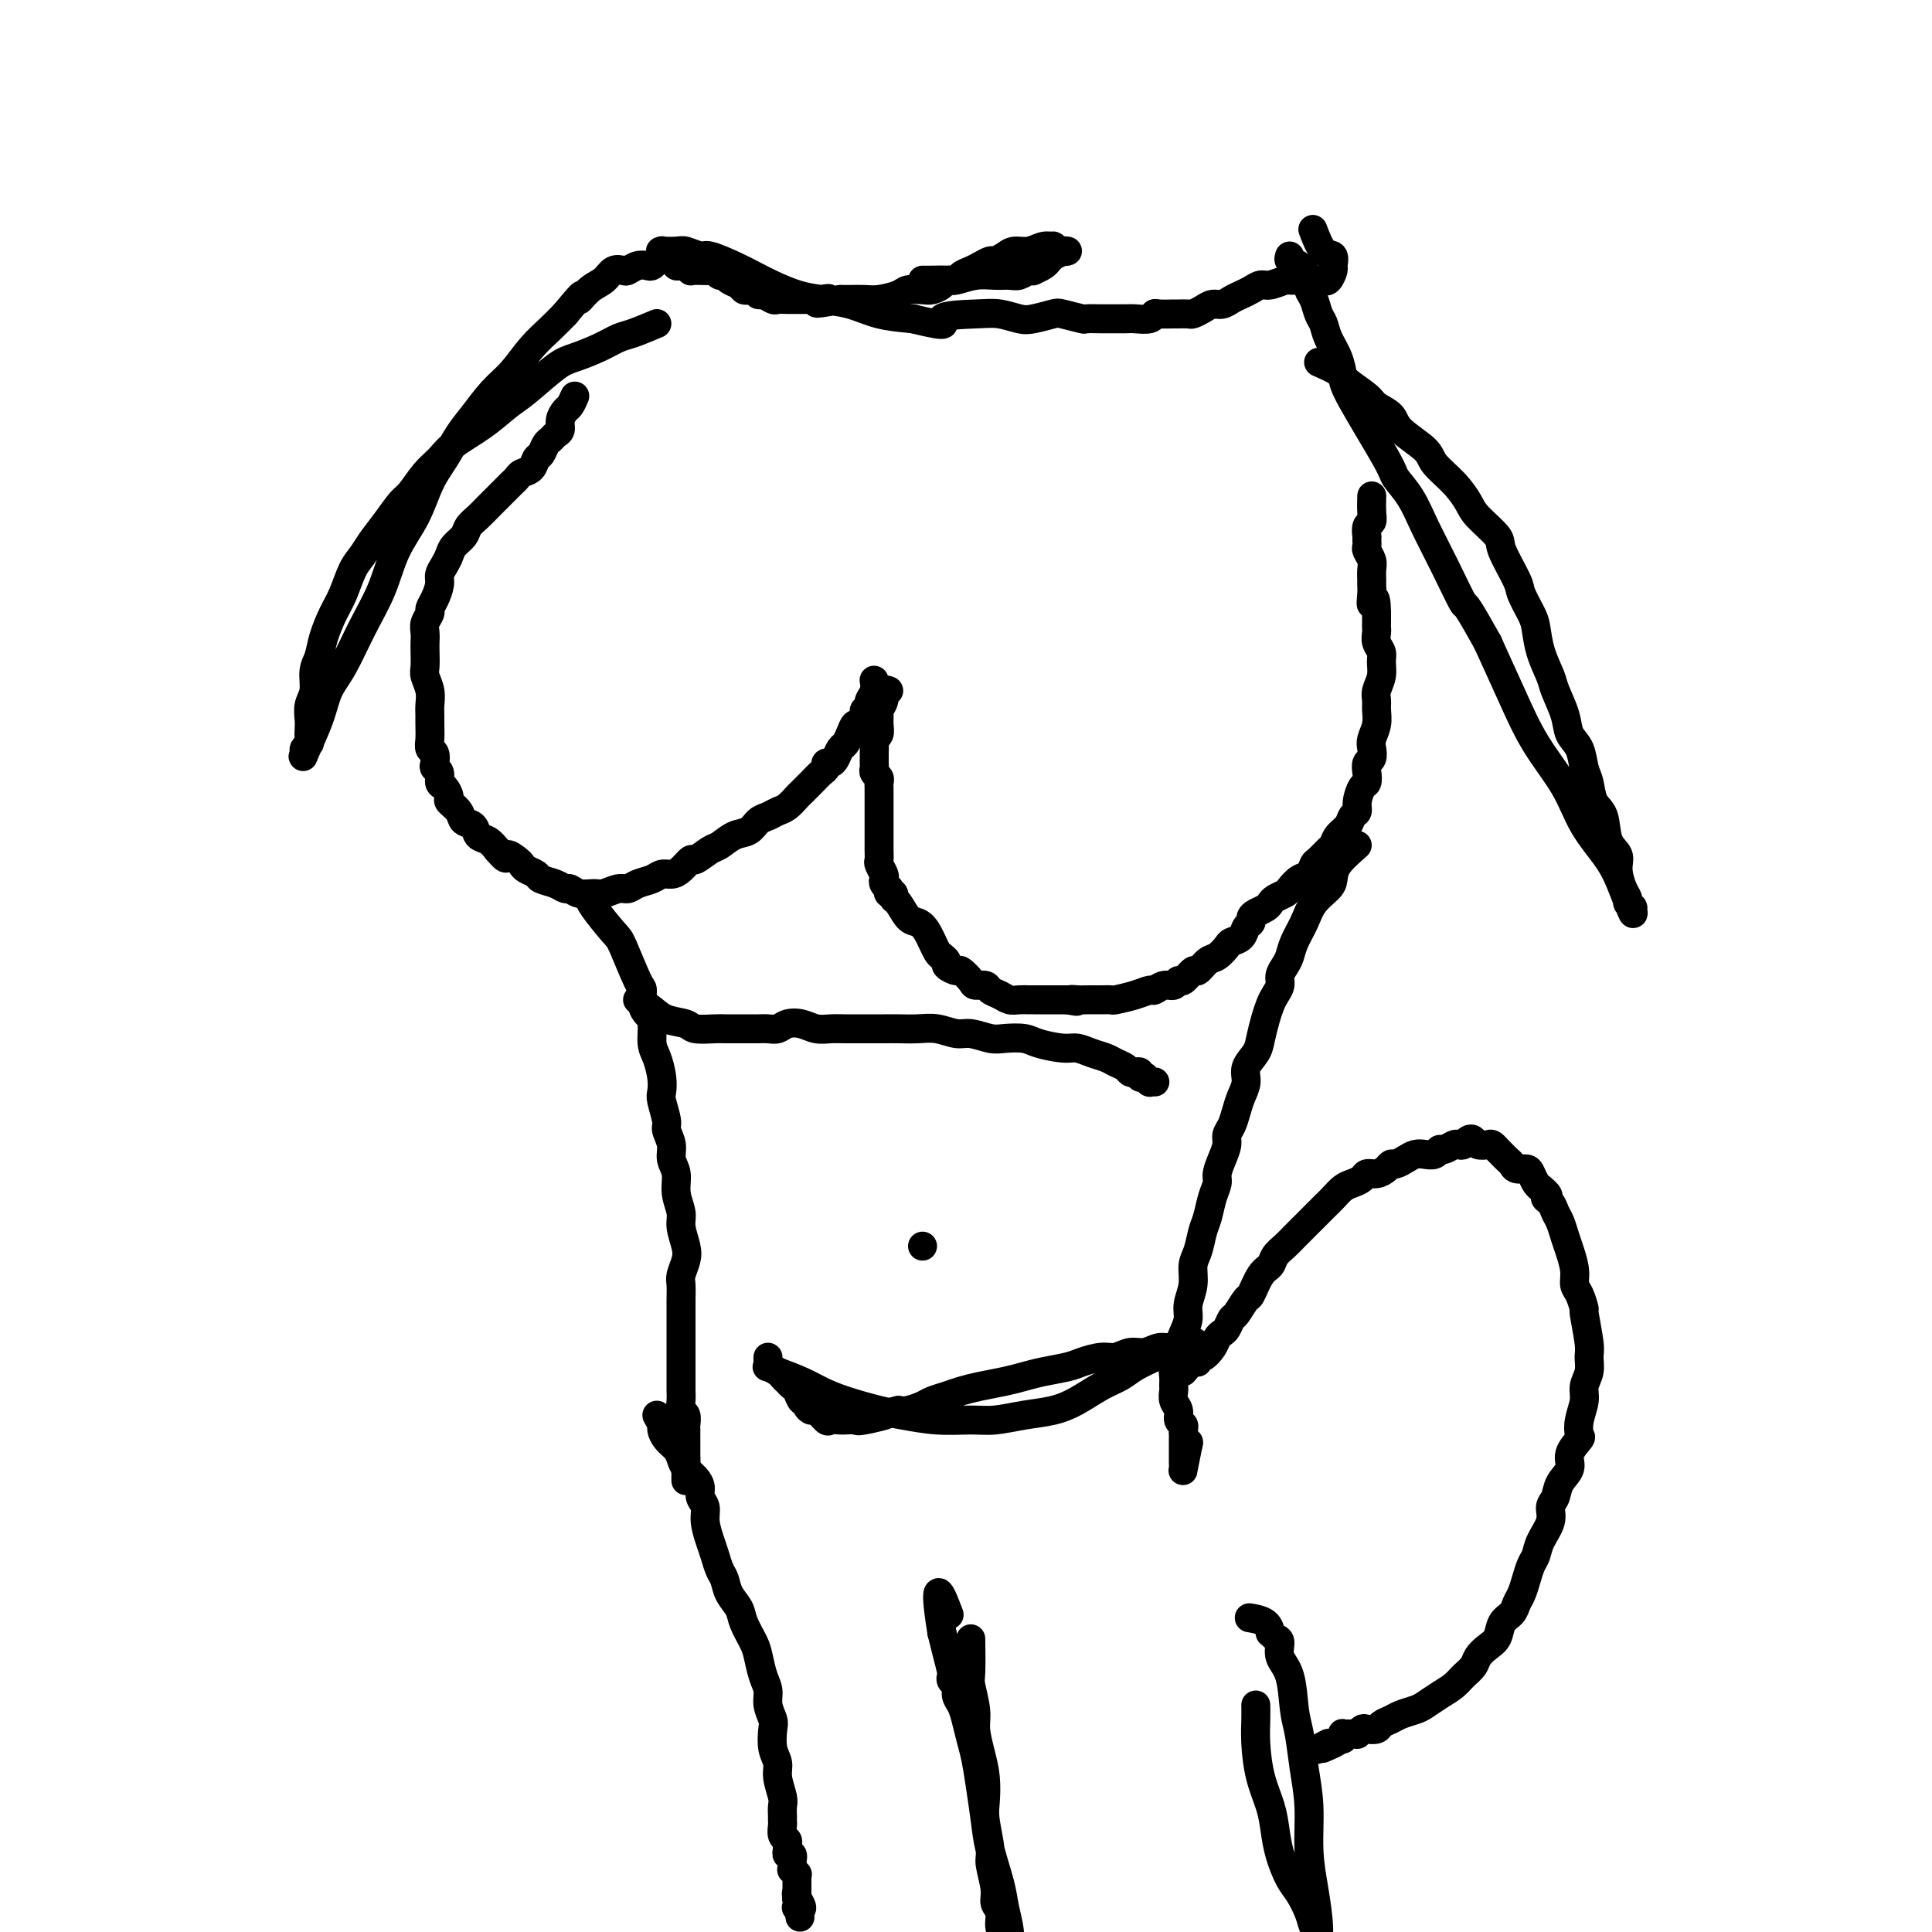
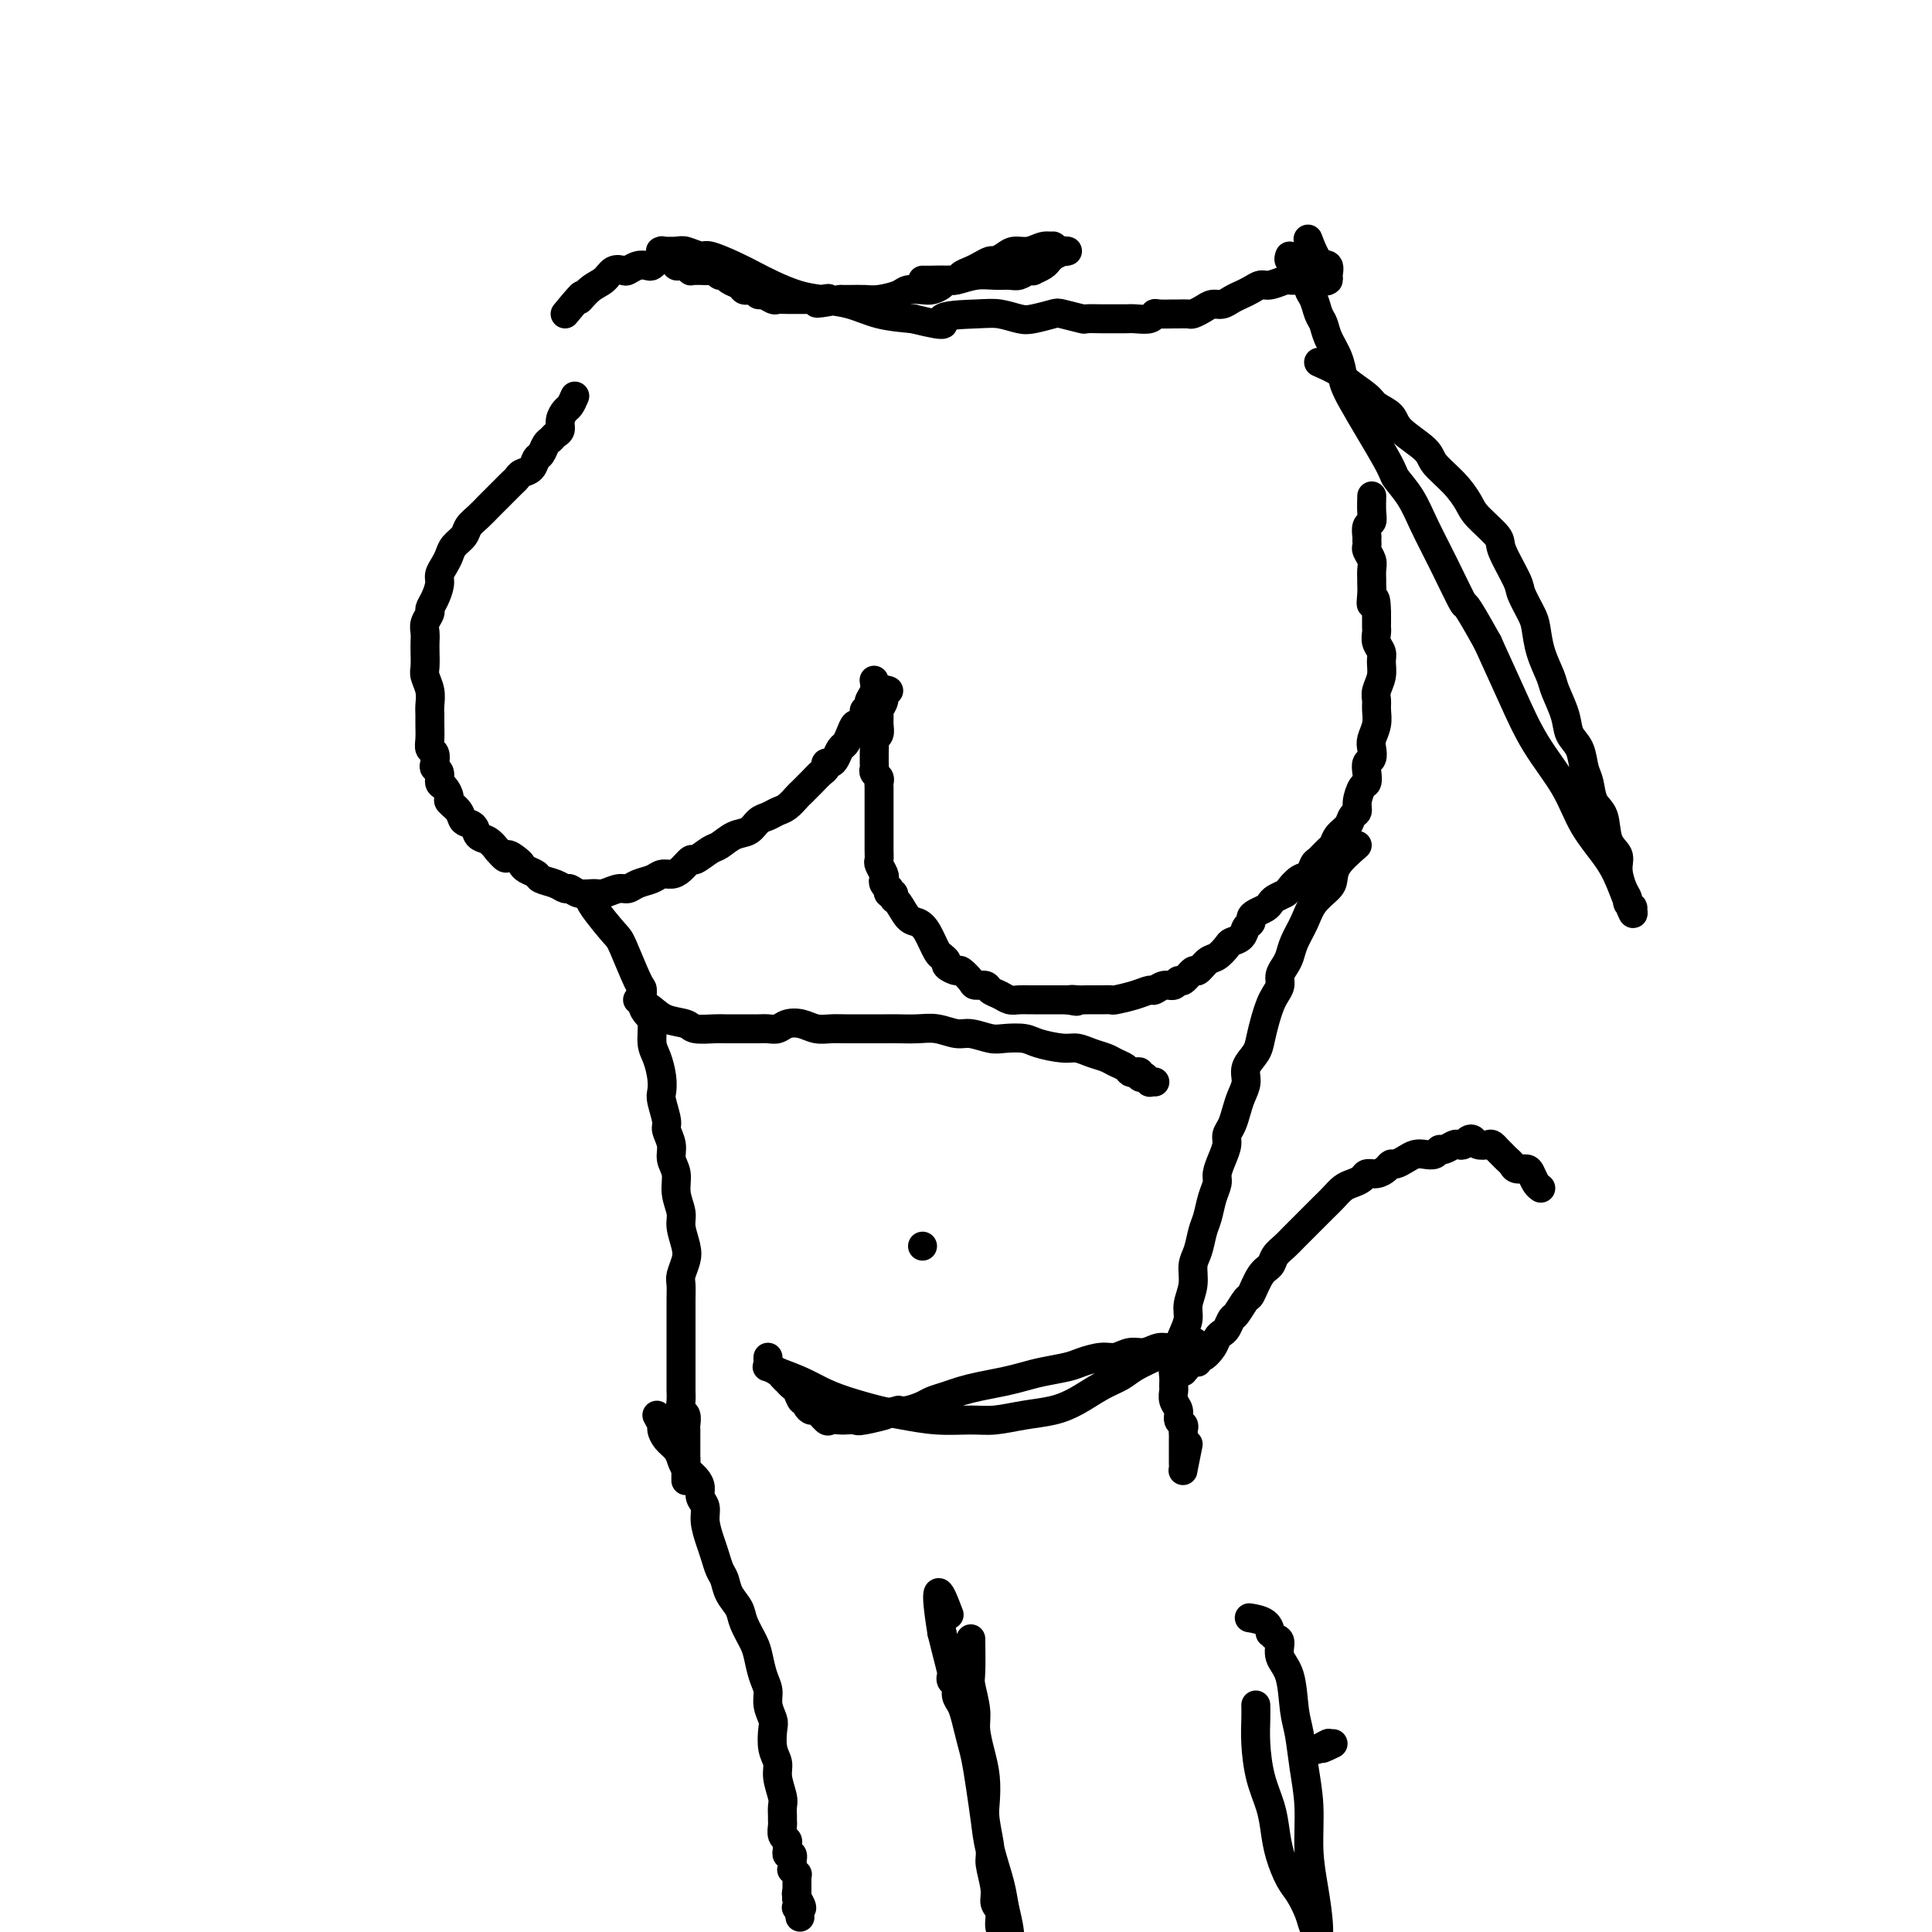
<svg xmlns="http://www.w3.org/2000/svg" viewBox="0 0 400 400" version="1.1">
  <g fill="none" stroke="#000000" stroke-width="6" stroke-linecap="round" stroke-linejoin="round">
    <path d="M119,82c-0.341,0.778 -0.683,1.556 -1,2c-0.317,0.444 -0.610,0.553 -1,1c-0.390,0.447 -0.878,1.232 -1,2c-0.122,0.768 0.122,1.519 0,2c-0.122,0.481 -0.610,0.691 -1,1c-0.390,0.309 -0.681,0.716 -1,1c-0.319,0.284 -0.667,0.443 -1,1c-0.333,0.557 -0.653,1.511 -1,2c-0.347,0.489 -0.723,0.512 -1,1c-0.277,0.488 -0.456,1.440 -1,2c-0.544,0.560 -1.454,0.726 -2,1c-0.546,0.274 -0.728,0.655 -1,1c-0.272,0.345 -0.636,0.655 -1,1c-0.364,0.345 -0.730,0.725 -1,1c-0.270,0.275 -0.443,0.444 -1,1c-0.557,0.556 -1.496,1.500 -2,2c-0.504,0.500 -0.573,0.557 -1,1c-0.427,0.443 -1.214,1.274 -2,2c-0.786,0.726 -1.572,1.349 -2,2c-0.428,0.651 -0.497,1.329 -1,2c-0.503,0.671 -1.441,1.333 -2,2c-0.559,0.667 -0.741,1.337 -1,2c-0.259,0.663 -0.595,1.319 -1,2c-0.405,0.681 -0.878,1.386 -1,2c-0.122,0.614 0.107,1.137 0,2c-0.107,0.863 -0.551,2.065 -1,3c-0.449,0.935 -0.905,1.602 -1,2c-0.095,0.398 0.171,0.528 0,1c-0.171,0.472 -0.778,1.285 -1,2c-0.222,0.715 -0.061,1.331 0,2c0.061,0.669 0.020,1.389 0,2c-0.020,0.611 -0.019,1.112 0,2c0.019,0.888 0.058,2.163 0,3c-0.058,0.837 -0.212,1.234 0,2c0.212,0.766 0.789,1.899 1,3c0.211,1.101 0.056,2.169 0,3c-0.056,0.831 -0.011,1.426 0,2c0.011,0.574 -0.011,1.127 0,2c0.011,0.873 0.054,2.065 0,3c-0.054,0.935 -0.207,1.611 0,2c0.207,0.389 0.773,0.489 1,1c0.227,0.511 0.116,1.431 0,2c-0.116,0.569 -0.237,0.786 0,1c0.237,0.214 0.832,0.424 1,1c0.168,0.576 -0.092,1.519 0,2c0.092,0.481 0.534,0.500 1,1c0.466,0.500 0.955,1.481 1,2c0.045,0.519 -0.354,0.577 0,1c0.354,0.423 1.460,1.212 2,2c0.540,0.788 0.515,1.576 1,2c0.485,0.424 1.481,0.485 2,1c0.519,0.515 0.563,1.485 1,2c0.437,0.515 1.268,0.576 2,1c0.732,0.424 1.366,1.212 2,2" />
    <path d="M103,176c2.357,2.809 1.749,1.330 2,1c0.251,-0.330 1.361,0.489 2,1c0.639,0.511 0.808,0.714 1,1c0.192,0.286 0.408,0.655 1,1c0.592,0.345 1.558,0.666 2,1c0.442,0.334 0.358,0.682 1,1c0.642,0.318 2.010,0.607 3,1c0.990,0.393 1.601,0.891 2,1c0.399,0.109 0.586,-0.171 1,0c0.414,0.171 1.056,0.793 2,1c0.944,0.207 2.191,-0.000 3,0c0.809,0.000 1.179,0.208 2,0c0.821,-0.208 2.093,-0.830 3,-1c0.907,-0.170 1.450,0.113 2,0c0.550,-0.113 1.105,-0.620 2,-1c0.895,-0.380 2.128,-0.632 3,-1c0.872,-0.368 1.384,-0.853 2,-1c0.616,-0.147 1.338,0.045 2,0c0.662,-0.045 1.265,-0.325 2,-1c0.735,-0.675 1.603,-1.743 2,-2c0.397,-0.257 0.323,0.297 1,0c0.677,-0.297 2.107,-1.445 3,-2c0.893,-0.555 1.250,-0.516 2,-1c0.750,-0.484 1.892,-1.492 3,-2c1.108,-0.508 2.184,-0.516 3,-1c0.816,-0.484 1.374,-1.443 2,-2c0.626,-0.557 1.319,-0.712 2,-1c0.681,-0.288 1.351,-0.710 2,-1c0.649,-0.290 1.277,-0.449 2,-1c0.723,-0.551 1.543,-1.495 2,-2c0.457,-0.505 0.553,-0.570 1,-1c0.447,-0.430 1.247,-1.225 2,-2c0.753,-0.775 1.459,-1.530 2,-2c0.541,-0.470 0.919,-0.655 1,-1c0.081,-0.345 -0.133,-0.851 0,-1c0.133,-0.149 0.613,0.060 1,0c0.387,-0.060 0.681,-0.388 1,-1c0.319,-0.612 0.663,-1.508 1,-2c0.337,-0.492 0.669,-0.581 1,-1c0.331,-0.419 0.663,-1.169 1,-2c0.337,-0.831 0.679,-1.742 1,-2c0.321,-0.258 0.621,0.137 1,0c0.379,-0.137 0.837,-0.808 1,-1c0.163,-0.192 0.029,0.093 0,0c-0.029,-0.093 0.045,-0.564 0,-1c-0.045,-0.436 -0.209,-0.837 0,-1c0.209,-0.163 0.792,-0.088 1,0c0.208,0.088 0.042,0.188 0,0c-0.042,-0.188 0.041,-0.664 0,-1c-0.041,-0.336 -0.207,-0.533 0,-1c0.207,-0.467 0.786,-1.203 1,-2c0.214,-0.797 0.061,-1.656 0,-2c-0.061,-0.344 -0.031,-0.172 0,0" />
    <path d="M184,143c-0.453,-0.171 -0.906,-0.341 -1,0c-0.094,0.341 0.172,1.194 0,2c-0.172,0.806 -0.782,1.564 -1,2c-0.218,0.436 -0.044,0.550 0,1c0.044,0.450 -0.041,1.238 0,2c0.041,0.762 0.207,1.500 0,2c-0.207,0.500 -0.788,0.764 -1,1c-0.212,0.236 -0.057,0.444 0,1c0.057,0.556 0.014,1.458 0,2c-0.014,0.542 -0.000,0.722 0,1c0.000,0.278 -0.014,0.652 0,1c0.014,0.348 0.056,0.670 0,1c-0.056,0.330 -0.211,0.669 0,1c0.211,0.331 0.789,0.655 1,1c0.211,0.345 0.057,0.713 0,1c-0.057,0.287 -0.015,0.495 0,1c0.015,0.505 0.004,1.307 0,2c-0.004,0.693 -0.001,1.277 0,2c0.001,0.723 0.001,1.584 0,2c-0.001,0.416 -0.001,0.387 0,1c0.001,0.613 0.004,1.870 0,3c-0.004,1.130 -0.015,2.134 0,3c0.015,0.866 0.056,1.594 0,2c-0.056,0.406 -0.207,0.491 0,1c0.207,0.509 0.774,1.442 1,2c0.226,0.558 0.112,0.742 0,1c-0.112,0.258 -0.222,0.590 0,1c0.222,0.410 0.777,0.898 1,1c0.223,0.102 0.115,-0.182 0,0c-0.115,0.182 -0.235,0.830 0,1c0.235,0.170 0.825,-0.137 1,0c0.175,0.137 -0.067,0.720 0,1c0.067,0.280 0.441,0.257 1,1c0.559,0.743 1.303,2.252 2,3c0.697,0.748 1.349,0.736 2,1c0.651,0.264 1.303,0.806 2,2c0.697,1.194 1.439,3.041 2,4c0.561,0.959 0.942,1.032 1,1c0.058,-0.032 -0.207,-0.168 0,0c0.207,0.168 0.886,0.640 1,1c0.114,0.360 -0.335,0.608 0,1c0.335,0.392 1.456,0.927 2,1c0.544,0.073 0.512,-0.317 1,0c0.488,0.317 1.496,1.342 2,2c0.504,0.658 0.505,0.951 1,1c0.495,0.049 1.483,-0.144 2,0c0.517,0.144 0.562,0.627 1,1c0.438,0.373 1.269,0.636 2,1c0.731,0.364 1.361,0.830 2,1c0.639,0.170 1.287,0.046 2,0c0.713,-0.046 1.489,-0.012 2,0c0.511,0.012 0.756,0.003 1,0c0.244,-0.003 0.488,-0.001 1,0c0.512,0.001 1.292,0.000 2,0c0.708,-0.000 1.345,-0.000 2,0c0.655,0.000 1.327,0.000 2,0" />
    <path d="M221,207c3.284,0.619 1.495,0.166 1,0c-0.495,-0.166 0.306,-0.045 1,0c0.694,0.045 1.283,0.013 2,0c0.717,-0.013 1.563,-0.006 2,0c0.437,0.006 0.464,0.012 1,0c0.536,-0.012 1.582,-0.041 2,0c0.418,0.041 0.209,0.150 1,0c0.791,-0.150 2.583,-0.561 4,-1c1.417,-0.439 2.460,-0.907 3,-1c0.540,-0.093 0.577,0.187 1,0c0.423,-0.187 1.230,-0.843 2,-1c0.770,-0.157 1.501,0.184 2,0c0.499,-0.184 0.767,-0.894 1,-1c0.233,-0.106 0.432,0.390 1,0c0.568,-0.390 1.504,-1.666 2,-2c0.496,-0.334 0.552,0.275 1,0c0.448,-0.275 1.290,-1.435 2,-2c0.710,-0.565 1.289,-0.536 2,-1c0.711,-0.464 1.553,-1.420 2,-2c0.447,-0.580 0.497,-0.785 1,-1c0.503,-0.215 1.457,-0.439 2,-1c0.543,-0.561 0.674,-1.460 1,-2c0.326,-0.540 0.847,-0.722 1,-1c0.153,-0.278 -0.062,-0.652 0,-1c0.062,-0.348 0.402,-0.671 1,-1c0.598,-0.329 1.455,-0.664 2,-1c0.545,-0.336 0.779,-0.671 1,-1c0.221,-0.329 0.430,-0.650 1,-1c0.570,-0.350 1.501,-0.728 2,-1c0.499,-0.272 0.567,-0.439 1,-1c0.433,-0.561 1.233,-1.516 2,-2c0.767,-0.484 1.501,-0.496 2,-1c0.499,-0.504 0.763,-1.500 1,-2c0.237,-0.500 0.449,-0.504 1,-1c0.551,-0.496 1.443,-1.485 2,-2c0.557,-0.515 0.780,-0.557 1,-1c0.220,-0.443 0.436,-1.286 1,-2c0.564,-0.714 1.474,-1.298 2,-2c0.526,-0.702 0.666,-1.521 1,-2c0.334,-0.479 0.860,-0.617 1,-1c0.140,-0.383 -0.107,-1.010 0,-2c0.107,-0.990 0.568,-2.344 1,-3c0.432,-0.656 0.834,-0.613 1,-1c0.166,-0.387 0.096,-1.205 0,-2c-0.096,-0.795 -0.218,-1.567 0,-2c0.218,-0.433 0.776,-0.528 1,-1c0.224,-0.472 0.113,-1.320 0,-2c-0.113,-0.680 -0.227,-1.193 0,-2c0.227,-0.807 0.797,-1.910 1,-3c0.203,-1.090 0.040,-2.169 0,-3c-0.040,-0.831 0.043,-1.416 0,-2c-0.043,-0.584 -0.211,-1.167 0,-2c0.211,-0.833 0.803,-1.914 1,-3c0.197,-1.086 0.000,-2.175 0,-3c-0.000,-0.825 0.196,-1.386 0,-2c-0.196,-0.614 -0.785,-1.281 -1,-2c-0.215,-0.719 -0.058,-1.492 0,-2c0.058,-0.508 0.016,-0.752 0,-1c-0.016,-0.248 -0.004,-0.499 0,-1c0.004,-0.501 0.002,-1.250 0,-2" />
    <path d="M285,127c-0.072,-5.003 -0.752,-2.509 -1,-2c-0.248,0.509 -0.066,-0.965 0,-2c0.066,-1.035 0.014,-1.629 0,-2c-0.014,-0.371 0.010,-0.519 0,-1c-0.010,-0.481 -0.055,-1.296 0,-2c0.055,-0.704 0.211,-1.298 0,-2c-0.211,-0.702 -0.789,-1.512 -1,-2c-0.211,-0.488 -0.057,-0.652 0,-1c0.057,-0.348 0.015,-0.878 0,-1c-0.015,-0.122 -0.004,0.165 0,0c0.004,-0.165 0.000,-0.783 0,-1c-0.000,-0.217 0.004,-0.032 0,0c-0.004,0.032 -0.015,-0.087 0,0c0.015,0.087 0.057,0.380 0,0c-0.057,-0.380 -0.211,-1.433 0,-2c0.211,-0.567 0.789,-0.647 1,-1c0.211,-0.353 0.057,-0.980 0,-2c-0.057,-1.020 -0.016,-2.434 0,-3c0.016,-0.566 0.008,-0.283 0,0" />
    <path d="M281,175c-1.587,1.394 -3.173,2.788 -4,4c-0.827,1.212 -0.894,2.242 -1,3c-0.106,0.758 -0.252,1.242 -1,2c-0.748,0.758 -2.098,1.789 -3,3c-0.902,1.211 -1.356,2.604 -2,4c-0.644,1.396 -1.478,2.797 -2,4c-0.522,1.203 -0.731,2.209 -1,3c-0.269,0.791 -0.597,1.366 -1,2c-0.403,0.634 -0.881,1.327 -1,2c-0.119,0.673 0.123,1.328 0,2c-0.123,0.672 -0.609,1.362 -1,2c-0.391,0.638 -0.687,1.223 -1,2c-0.313,0.777 -0.643,1.744 -1,3c-0.357,1.256 -0.740,2.801 -1,4c-0.260,1.199 -0.399,2.053 -1,3c-0.601,0.947 -1.666,1.986 -2,3c-0.334,1.014 0.064,2.001 0,3c-0.064,0.999 -0.591,2.010 -1,3c-0.409,0.990 -0.701,1.959 -1,3c-0.299,1.041 -0.606,2.156 -1,3c-0.394,0.844 -0.875,1.419 -1,2c-0.125,0.581 0.107,1.169 0,2c-0.107,0.831 -0.553,1.906 -1,3c-0.447,1.094 -0.893,2.206 -1,3c-0.107,0.794 0.126,1.269 0,2c-0.126,0.731 -0.612,1.717 -1,3c-0.388,1.283 -0.677,2.863 -1,4c-0.323,1.137 -0.679,1.830 -1,3c-0.321,1.170 -0.607,2.816 -1,4c-0.393,1.184 -0.893,1.905 -1,3c-0.107,1.095 0.177,2.562 0,4c-0.177,1.438 -0.817,2.846 -1,4c-0.183,1.154 0.091,2.052 0,3c-0.091,0.948 -0.546,1.944 -1,3c-0.454,1.056 -0.906,2.171 -1,3c-0.094,0.829 0.171,1.373 0,2c-0.171,0.627 -0.779,1.337 -1,2c-0.221,0.663 -0.055,1.280 0,2c0.055,0.720 -0.000,1.545 0,2c0.000,0.455 0.056,0.542 0,1c-0.056,0.458 -0.225,1.289 0,2c0.225,0.711 0.845,1.304 1,2c0.155,0.696 -0.155,1.495 0,2c0.155,0.505 0.773,0.715 1,1c0.227,0.285 0.061,0.643 0,1c-0.061,0.357 -0.016,0.712 0,1c0.016,0.288 0.004,0.507 0,1c-0.004,0.493 -0.001,1.259 0,2c0.001,0.741 -0.000,1.456 0,2c0.000,0.544 0.003,0.916 0,1c-0.003,0.084 -0.011,-0.122 0,0c0.011,0.122 0.041,0.571 0,1c-0.041,0.429 -0.155,0.837 0,0c0.155,-0.837 0.577,-2.918 1,-5" />
-     <path d="M246,299c0.167,-0.667 0.083,-0.333 0,0" />
    <path d="M122,186c-0.002,-0.085 -0.004,-0.169 0,0c0.004,0.169 0.015,0.593 1,2c0.985,1.407 2.943,3.798 4,5c1.057,1.202 1.214,1.214 2,3c0.786,1.786 2.200,5.344 3,7c0.800,1.656 0.984,1.409 1,2c0.016,0.591 -0.137,2.019 0,3c0.137,0.981 0.562,1.515 1,2c0.438,0.485 0.888,0.921 1,2c0.112,1.079 -0.115,2.801 0,4c0.115,1.199 0.571,1.876 1,3c0.429,1.124 0.832,2.695 1,4c0.168,1.305 0.102,2.345 0,3c-0.102,0.655 -0.239,0.927 0,2c0.239,1.073 0.853,2.947 1,4c0.147,1.053 -0.172,1.285 0,2c0.172,0.715 0.835,1.914 1,3c0.165,1.086 -0.167,2.061 0,3c0.167,0.939 0.833,1.844 1,3c0.167,1.156 -0.164,2.563 0,4c0.164,1.437 0.825,2.903 1,4c0.175,1.097 -0.135,1.826 0,3c0.135,1.174 0.716,2.794 1,4c0.284,1.206 0.272,2.000 0,3c-0.272,1.000 -0.805,2.207 -1,3c-0.195,0.793 -0.052,1.171 0,2c0.052,0.829 0.014,2.109 0,3c-0.014,0.891 -0.004,1.393 0,2c0.004,0.607 0.001,1.318 0,2c-0.001,0.682 -0.000,1.337 0,2c0.000,0.663 0.000,1.336 0,2c-0.000,0.664 -0.000,1.319 0,2c0.000,0.681 0.000,1.390 0,2c-0.000,0.610 -0.001,1.123 0,2c0.001,0.877 0.004,2.118 0,3c-0.004,0.882 -0.015,1.406 0,2c0.015,0.594 0.057,1.257 0,2c-0.057,0.743 -0.211,1.566 0,2c0.211,0.434 0.789,0.480 1,1c0.211,0.520 0.057,1.515 0,2c-0.057,0.485 -0.015,0.460 0,1c0.015,0.540 0.004,1.646 0,2c-0.004,0.354 -0.001,-0.045 0,0c0.001,0.045 0.000,0.534 0,1c-0.000,0.466 -0.000,0.908 0,1c0.000,0.092 0.000,-0.168 0,0c-0.000,0.168 -0.000,0.762 0,1c0.000,0.238 0.000,0.119 0,0c-0.000,-0.119 -0.000,-0.238 0,0c0.000,0.238 0.000,0.833 0,1c-0.000,0.167 -0.000,-0.095 0,0c0.000,0.095 0.000,0.548 0,1" />
    <path d="M142,303c0.000,6.964 0.000,1.875 0,0c0.000,-1.875 0.000,-0.536 0,0c0.000,0.536 0.000,0.268 0,0" />
    <path d="M245,284c0.728,-0.879 1.456,-1.758 2,-2c0.544,-0.242 0.905,0.153 1,0c0.095,-0.153 -0.077,-0.853 0,-1c0.077,-0.147 0.402,0.260 1,0c0.598,-0.260 1.470,-1.187 2,-2c0.530,-0.813 0.718,-1.511 1,-2c0.282,-0.489 0.657,-0.769 1,-1c0.343,-0.231 0.655,-0.412 1,-1c0.345,-0.588 0.725,-1.583 1,-2c0.275,-0.417 0.445,-0.258 1,-1c0.555,-0.742 1.496,-2.387 2,-3c0.504,-0.613 0.572,-0.195 1,-1c0.428,-0.805 1.215,-2.833 2,-4c0.785,-1.167 1.566,-1.472 2,-2c0.434,-0.528 0.521,-1.278 1,-2c0.479,-0.722 1.350,-1.415 2,-2c0.650,-0.585 1.080,-1.063 2,-2c0.920,-0.937 2.329,-2.335 3,-3c0.671,-0.665 0.602,-0.598 1,-1c0.398,-0.402 1.262,-1.273 2,-2c0.738,-0.727 1.349,-1.309 2,-2c0.651,-0.691 1.343,-1.491 2,-2c0.657,-0.509 1.279,-0.728 2,-1c0.721,-0.272 1.541,-0.599 2,-1c0.459,-0.401 0.556,-0.877 1,-1c0.444,-0.123 1.235,0.108 2,0c0.765,-0.108 1.503,-0.554 2,-1c0.497,-0.446 0.752,-0.890 1,-1c0.248,-0.110 0.490,0.115 1,0c0.510,-0.115 1.289,-0.571 2,-1c0.711,-0.429 1.355,-0.832 2,-1c0.645,-0.168 1.290,-0.101 2,0c0.710,0.101 1.486,0.237 2,0c0.514,-0.237 0.768,-0.847 1,-1c0.232,-0.153 0.443,0.152 1,0c0.557,-0.152 1.459,-0.760 2,-1c0.541,-0.240 0.721,-0.113 1,0c0.279,0.113 0.656,0.213 1,0c0.344,-0.213 0.655,-0.738 1,-1c0.345,-0.262 0.723,-0.262 1,0c0.277,0.262 0.452,0.788 1,1c0.548,0.212 1.470,0.112 2,0c0.530,-0.112 0.667,-0.237 1,0c0.333,0.237 0.863,0.837 1,1c0.137,0.163 -0.119,-0.110 0,0c0.119,0.110 0.613,0.603 1,1c0.387,0.397 0.667,0.697 1,1c0.333,0.303 0.719,0.610 1,1c0.281,0.390 0.456,0.864 1,1c0.544,0.136 1.455,-0.067 2,0c0.545,0.067 0.724,0.403 1,1c0.276,0.597 0.650,1.456 1,2c0.350,0.544 0.675,0.772 1,1" />
-     <path d="M319,246c2.499,1.966 1.247,1.881 1,2c-0.247,0.119 0.511,0.443 1,1c0.489,0.557 0.709,1.349 1,2c0.291,0.651 0.652,1.162 1,2c0.348,0.838 0.685,2.005 1,3c0.315,0.995 0.610,1.819 1,3c0.390,1.181 0.874,2.717 1,4c0.126,1.283 -0.106,2.311 0,3c0.106,0.689 0.550,1.037 1,2c0.450,0.963 0.906,2.540 1,3c0.094,0.460 -0.175,-0.197 0,1c0.175,1.197 0.794,4.248 1,6c0.206,1.752 -0.001,2.205 0,3c0.001,0.795 0.210,1.933 0,3c-0.210,1.067 -0.839,2.063 -1,3c-0.161,0.937 0.145,1.815 0,3c-0.145,1.185 -0.741,2.677 -1,4c-0.259,1.323 -0.181,2.479 0,3c0.181,0.521 0.466,0.409 0,1c-0.466,0.591 -1.684,1.887 -2,3c-0.316,1.113 0.271,2.043 0,3c-0.271,0.957 -1.400,1.939 -2,3c-0.600,1.061 -0.672,2.199 -1,3c-0.328,0.801 -0.914,1.263 -1,2c-0.086,0.737 0.328,1.747 0,3c-0.328,1.253 -1.397,2.748 -2,4c-0.603,1.252 -0.739,2.261 -1,3c-0.261,0.739 -0.646,1.209 -1,2c-0.354,0.791 -0.676,1.901 -1,3c-0.324,1.099 -0.649,2.185 -1,3c-0.351,0.815 -0.727,1.359 -1,2c-0.273,0.641 -0.444,1.379 -1,2c-0.556,0.621 -1.496,1.125 -2,2c-0.504,0.875 -0.572,2.121 -1,3c-0.428,0.879 -1.216,1.390 -2,2c-0.784,0.610 -1.564,1.318 -2,2c-0.436,0.682 -0.530,1.338 -1,2c-0.470,0.662 -1.318,1.329 -2,2c-0.682,0.671 -1.198,1.346 -2,2c-0.802,0.654 -1.891,1.289 -3,2c-1.109,0.711 -2.237,1.500 -3,2c-0.763,0.500 -1.159,0.712 -2,1c-0.841,0.288 -2.127,0.652 -3,1c-0.873,0.348 -1.333,0.681 -2,1c-0.667,0.319 -1.542,0.625 -2,1c-0.458,0.375 -0.500,0.818 -1,1c-0.500,0.182 -1.459,0.101 -2,0c-0.541,-0.101 -0.666,-0.223 -1,0c-0.334,0.223 -0.878,0.792 -1,1c-0.122,0.208 0.177,0.056 0,0c-0.177,-0.056 -0.831,-0.015 -1,0c-0.169,0.015 0.147,0.004 0,0c-0.147,-0.004 -0.757,-0.002 -1,0c-0.243,0.002 -0.118,0.005 0,0c0.118,-0.005 0.229,-0.016 0,0c-0.229,0.016 -0.799,0.060 -1,0c-0.201,-0.060 -0.033,-0.222 0,0c0.033,0.222 -0.068,0.829 0,1c0.068,0.171 0.305,-0.094 0,0c-0.305,0.094 -1.153,0.547 -2,1" />
    <path d="M276,361c-4.286,2.107 -1.500,0.375 -1,0c0.500,-0.375 -1.286,0.607 -2,1c-0.714,0.393 -0.357,0.196 0,0" />
    <path d="M136,293c0.439,0.780 0.877,1.560 1,2c0.123,0.440 -0.070,0.541 0,1c0.070,0.459 0.403,1.278 1,2c0.597,0.722 1.456,1.348 2,2c0.544,0.652 0.772,1.329 1,2c0.228,0.671 0.458,1.334 1,2c0.542,0.666 1.398,1.335 2,2c0.602,0.665 0.949,1.326 1,2c0.051,0.674 -0.194,1.363 0,2c0.194,0.637 0.825,1.224 1,2c0.175,0.776 -0.108,1.740 0,3c0.108,1.260 0.605,2.816 1,4c0.395,1.184 0.687,1.997 1,3c0.313,1.003 0.646,2.196 1,3c0.354,0.804 0.728,1.220 1,2c0.272,0.780 0.440,1.926 1,3c0.560,1.074 1.512,2.076 2,3c0.488,0.924 0.513,1.769 1,3c0.487,1.231 1.436,2.846 2,4c0.564,1.154 0.743,1.846 1,3c0.257,1.154 0.591,2.768 1,4c0.409,1.232 0.893,2.080 1,3c0.107,0.920 -0.163,1.912 0,3c0.163,1.088 0.761,2.271 1,3c0.239,0.729 0.120,1.004 0,2c-0.120,0.996 -0.243,2.714 0,4c0.243,1.286 0.850,2.141 1,3c0.150,0.859 -0.156,1.722 0,3c0.156,1.278 0.774,2.971 1,4c0.226,1.029 0.060,1.393 0,2c-0.060,0.607 -0.012,1.458 0,2c0.012,0.542 -0.011,0.775 0,1c0.011,0.225 0.056,0.441 0,1c-0.056,0.559 -0.212,1.460 0,2c0.212,0.540 0.793,0.718 1,1c0.207,0.282 0.041,0.668 0,1c-0.041,0.332 0.041,0.609 0,1c-0.041,0.391 -0.207,0.897 0,1c0.207,0.103 0.786,-0.198 1,0c0.214,0.198 0.061,0.894 0,1c-0.061,0.106 -0.030,-0.379 0,0c0.030,0.379 0.061,1.621 0,2c-0.061,0.379 -0.212,-0.105 0,0c0.212,0.105 0.789,0.798 1,1c0.211,0.202 0.057,-0.086 0,0c-0.057,0.086 -0.015,0.545 0,1c0.015,0.455 0.004,0.905 0,1c-0.004,0.095 -0.001,-0.167 0,0c0.001,0.167 0.000,0.762 0,1c-0.000,0.238 -0.000,0.119 0,0c0.000,-0.119 0.000,-0.238 0,0c-0.000,0.238 -0.000,0.833 0,1c0.000,0.167 0.000,-0.095 0,0c-0.000,0.095 -0.000,0.548 0,1" />
    <path d="M165,393c1.232,7.726 0.312,2.042 0,0c-0.312,-2.042 -0.017,-0.442 0,0c0.017,0.442 -0.243,-0.273 0,0c0.243,0.273 0.988,1.535 1,2c0.012,0.465 -0.711,0.133 -1,0c-0.289,-0.133 -0.145,-0.066 0,0" />
    <path d="M201,340c-0.009,-0.623 -0.017,-1.245 0,0c0.017,1.245 0.060,4.359 0,6c-0.060,1.641 -0.223,1.809 0,3c0.223,1.191 0.830,3.403 1,5c0.170,1.597 -0.099,2.577 0,4c0.099,1.423 0.567,3.288 1,5c0.433,1.712 0.833,3.271 1,5c0.167,1.729 0.101,3.628 0,5c-0.101,1.372 -0.238,2.216 0,4c0.238,1.784 0.853,4.507 1,6c0.147,1.493 -0.172,1.755 0,3c0.172,1.245 0.835,3.473 1,5c0.165,1.527 -0.167,2.353 0,3c0.167,0.647 0.833,1.117 1,2c0.167,0.883 -0.166,2.181 0,3c0.166,0.819 0.829,1.160 1,2c0.171,0.840 -0.151,2.180 0,3c0.151,0.820 0.776,1.122 1,2c0.224,0.878 0.046,2.333 0,3c-0.046,0.667 0.040,0.547 0,1c-0.040,0.453 -0.207,1.480 0,2c0.207,0.520 0.787,0.534 1,1c0.213,0.466 0.058,1.385 0,2c-0.058,0.615 -0.019,0.927 0,1c0.019,0.073 0.019,-0.093 0,0c-0.019,0.093 -0.057,0.445 0,1c0.057,0.555 0.208,1.314 0,0c-0.208,-1.314 -0.776,-4.701 -1,-7c-0.224,-2.299 -0.105,-3.510 0,-5c0.105,-1.490 0.197,-3.260 0,-5c-0.197,-1.740 -0.683,-3.450 -1,-5c-0.317,-1.550 -0.466,-2.939 -1,-5c-0.534,-2.061 -1.452,-4.795 -2,-7c-0.548,-2.205 -0.724,-3.882 -1,-6c-0.276,-2.118 -0.651,-4.679 -1,-7c-0.349,-2.321 -0.672,-4.403 -1,-6c-0.328,-1.597 -0.661,-2.708 -1,-4c-0.339,-1.292 -0.683,-2.766 -1,-4c-0.317,-1.234 -0.607,-2.229 -1,-3c-0.393,-0.771 -0.889,-1.317 -1,-2c-0.111,-0.683 0.163,-1.501 0,-2c-0.163,-0.499 -0.765,-0.678 -1,-1c-0.235,-0.322 -0.104,-0.787 0,-1c0.104,-0.213 0.182,-0.173 0,-1c-0.182,-0.827 -0.623,-2.522 -1,-4c-0.377,-1.478 -0.688,-2.739 -1,-4" />
    <path d="M195,338c-2.111,-13.089 0.111,-7.311 1,-5c0.889,2.311 0.444,1.156 0,0" />
    <path d="M260,353c0.016,0.874 0.032,1.748 0,3c-0.032,1.252 -0.111,2.882 0,5c0.111,2.118 0.414,4.724 1,7c0.586,2.276 1.455,4.222 2,6c0.545,1.778 0.766,3.389 1,5c0.234,1.611 0.482,3.222 1,5c0.518,1.778 1.306,3.722 2,5c0.694,1.278 1.295,1.889 2,3c0.705,1.111 1.513,2.721 2,4c0.487,1.279 0.652,2.225 1,3c0.348,0.775 0.878,1.377 1,2c0.122,0.623 -0.163,1.267 0,2c0.163,0.733 0.776,1.555 1,2c0.224,0.445 0.060,0.514 0,1c-0.060,0.486 -0.015,1.388 0,2c0.015,0.612 0.000,0.934 0,1c-0.000,0.066 0.015,-0.124 0,0c-0.015,0.124 -0.059,0.563 0,1c0.059,0.437 0.222,0.872 0,0c-0.222,-0.872 -0.829,-3.052 -1,-5c-0.171,-1.948 0.095,-3.663 0,-6c-0.095,-2.337 -0.550,-5.297 -1,-8c-0.450,-2.703 -0.894,-5.150 -1,-8c-0.106,-2.850 0.128,-6.104 0,-9c-0.128,-2.896 -0.616,-5.436 -1,-8c-0.384,-2.564 -0.662,-5.153 -1,-7c-0.338,-1.847 -0.734,-2.953 -1,-5c-0.266,-2.047 -0.401,-5.036 -1,-7c-0.599,-1.964 -1.663,-2.903 -2,-4c-0.337,-1.097 0.052,-2.353 0,-3c-0.052,-0.647 -0.547,-0.685 -1,-1c-0.453,-0.315 -0.864,-0.908 -1,-1c-0.136,-0.092 0.005,0.315 0,0c-0.005,-0.315 -0.155,-1.354 -1,-2c-0.845,-0.646 -2.384,-0.899 -3,-1c-0.616,-0.101 -0.308,-0.051 0,0" />
    <path d="M161,284c1.763,0.665 3.526,1.330 5,2c1.474,0.670 2.660,1.346 4,2c1.340,0.654 2.833,1.285 5,2c2.167,0.715 5.008,1.513 7,2c1.992,0.487 3.136,0.663 5,1c1.864,0.337 4.448,0.834 7,1c2.552,0.166 5.073,0.001 7,0c1.927,-0.001 3.260,0.162 5,0c1.740,-0.162 3.887,-0.648 6,-1c2.113,-0.352 4.192,-0.569 6,-1c1.808,-0.431 3.346,-1.075 5,-2c1.654,-0.925 3.426,-2.132 5,-3c1.574,-0.868 2.950,-1.398 4,-2c1.050,-0.602 1.773,-1.275 3,-2c1.227,-0.725 2.958,-1.501 4,-2c1.042,-0.499 1.393,-0.722 2,-1c0.607,-0.278 1.468,-0.610 2,-1c0.532,-0.390 0.735,-0.837 1,-1c0.265,-0.163 0.592,-0.044 1,0c0.408,0.044 0.897,0.011 1,0c0.103,-0.011 -0.181,0.001 0,0c0.181,-0.001 0.828,-0.016 1,0c0.172,0.016 -0.131,0.061 0,0c0.131,-0.061 0.695,-0.228 0,0c-0.695,0.228 -2.651,0.850 -4,1c-1.349,0.150 -2.092,-0.171 -3,0c-0.908,0.171 -1.979,0.833 -3,1c-1.021,0.167 -1.990,-0.163 -3,0c-1.010,0.163 -2.062,0.817 -3,1c-0.938,0.183 -1.762,-0.106 -3,0c-1.238,0.106 -2.889,0.606 -4,1c-1.111,0.394 -1.682,0.683 -3,1c-1.318,0.317 -3.381,0.662 -5,1c-1.619,0.338 -2.792,0.668 -4,1c-1.208,0.332 -2.449,0.666 -4,1c-1.551,0.334 -3.412,0.667 -5,1c-1.588,0.333 -2.905,0.667 -4,1c-1.095,0.333 -1.970,0.664 -3,1c-1.030,0.336 -2.214,0.678 -3,1c-0.786,0.322 -1.173,0.625 -2,1c-0.827,0.375 -2.093,0.821 -3,1c-0.907,0.179 -1.453,0.089 -2,0" />
    <path d="M186,292c-9.743,2.332 -4.101,1.161 -3,1c1.101,-0.161 -2.339,0.688 -4,1c-1.661,0.312 -1.543,0.086 -2,0c-0.457,-0.086 -1.488,-0.031 -2,0c-0.512,0.031 -0.504,0.037 -1,0c-0.496,-0.037 -1.496,-0.118 -2,0c-0.504,0.118 -0.513,0.434 -1,0c-0.487,-0.434 -1.454,-1.617 -2,-2c-0.546,-0.383 -0.671,0.034 -1,0c-0.329,-0.034 -0.862,-0.520 -1,-1c-0.138,-0.480 0.118,-0.955 0,-1c-0.118,-0.045 -0.609,0.339 -1,0c-0.391,-0.339 -0.681,-1.400 -1,-2c-0.319,-0.600 -0.667,-0.739 -1,-1c-0.333,-0.261 -0.649,-0.644 -1,-1c-0.351,-0.356 -0.735,-0.687 -1,-1c-0.265,-0.313 -0.411,-0.610 -1,-1c-0.589,-0.390 -1.622,-0.875 -2,-1c-0.378,-0.125 -0.101,0.110 0,0c0.101,-0.110 0.027,-0.565 0,-1c-0.027,-0.435 -0.007,-0.848 0,-1c0.007,-0.152 0.002,-0.041 0,0c-0.002,0.041 -0.001,0.012 0,0c0.001,-0.012 0.000,-0.006 0,0" />
    <path d="M191,58c0.541,0.008 1.082,0.016 2,0c0.918,-0.016 2.214,-0.057 3,0c0.786,0.057 1.064,0.212 2,0c0.936,-0.212 2.530,-0.793 4,-1c1.470,-0.207 2.815,-0.042 4,0c1.185,0.042 2.211,-0.041 3,0c0.789,0.041 1.342,0.204 2,0c0.658,-0.204 1.420,-0.777 2,-1c0.580,-0.223 0.977,-0.097 1,0c0.023,0.097 -0.330,0.166 0,0c0.330,-0.166 1.342,-0.566 2,-1c0.658,-0.434 0.961,-0.901 1,-1c0.039,-0.099 -0.185,0.169 0,0c0.185,-0.169 0.780,-0.776 1,-1c0.220,-0.224 0.067,-0.064 0,0c-0.067,0.064 -0.046,0.031 0,0c0.046,-0.031 0.118,-0.061 0,0c-0.118,0.061 -0.425,0.213 0,0c0.425,-0.213 1.584,-0.789 2,-1c0.416,-0.211 0.091,-0.055 0,0c-0.091,0.055 0.052,0.011 0,0c-0.052,-0.011 -0.300,0.011 0,0c0.300,-0.011 1.147,-0.057 1,0c-0.147,0.057 -1.288,0.215 -2,0c-0.712,-0.215 -0.996,-0.805 -1,-1c-0.004,-0.195 0.270,0.003 0,0c-0.270,-0.003 -1.084,-0.207 -2,0c-0.916,0.207 -1.932,0.825 -3,1c-1.068,0.175 -2.187,-0.094 -3,0c-0.813,0.094 -1.320,0.550 -2,1c-0.680,0.450 -1.534,0.894 -2,1c-0.466,0.106 -0.543,-0.125 -1,0c-0.457,0.125 -1.292,0.607 -2,1c-0.708,0.393 -1.288,0.696 -2,1c-0.712,0.304 -1.556,0.607 -2,1c-0.444,0.393 -0.488,0.876 -1,1c-0.512,0.124 -1.492,-0.111 -2,0c-0.508,0.111 -0.543,0.568 -1,1c-0.457,0.432 -1.337,0.837 -2,1c-0.663,0.163 -1.111,0.082 -2,0c-0.889,-0.082 -2.220,-0.166 -3,0c-0.780,0.166 -1.010,0.580 -2,1c-0.990,0.420 -2.740,0.844 -4,1c-1.260,0.156 -2.032,0.042 -3,0c-0.968,-0.042 -2.134,-0.012 -3,0c-0.866,0.012 -1.433,0.006 -2,0" />
    <path d="M174,62c-7.919,1.547 -4.216,0.415 -3,0c1.216,-0.415 -0.055,-0.111 -1,0c-0.945,0.111 -1.565,0.030 -2,0c-0.435,-0.030 -0.684,-0.008 -1,0c-0.316,0.008 -0.700,0.003 -1,0c-0.300,-0.003 -0.518,-0.005 -1,0c-0.482,0.005 -1.228,0.016 -2,0c-0.772,-0.016 -1.569,-0.061 -2,0c-0.431,0.061 -0.497,0.226 -1,0c-0.503,-0.226 -1.445,-0.844 -2,-1c-0.555,-0.156 -0.725,0.151 -1,0c-0.275,-0.151 -0.655,-0.761 -1,-1c-0.345,-0.239 -0.656,-0.106 -1,0c-0.344,0.106 -0.722,0.187 -1,0c-0.278,-0.187 -0.456,-0.642 -1,-1c-0.544,-0.358 -1.454,-0.618 -2,-1c-0.546,-0.382 -0.727,-0.887 -1,-1c-0.273,-0.113 -0.637,0.166 -1,0c-0.363,-0.166 -0.723,-0.776 -1,-1c-0.277,-0.224 -0.471,-0.060 -1,0c-0.529,0.060 -1.395,0.017 -2,0c-0.605,-0.017 -0.951,-0.008 -1,0c-0.049,0.008 0.198,0.016 0,0c-0.198,-0.016 -0.840,-0.057 -1,0c-0.160,0.057 0.164,0.212 0,0c-0.164,-0.212 -0.815,-0.793 -1,-1c-0.185,-0.207 0.095,-0.042 0,0c-0.095,0.042 -0.564,-0.040 -1,0c-0.436,0.040 -0.839,0.203 -1,0c-0.161,-0.203 -0.081,-0.772 0,-1c0.081,-0.228 0.161,-0.114 0,0c-0.161,0.114 -0.565,0.228 -1,0c-0.435,-0.228 -0.901,-0.797 -1,-1c-0.099,-0.203 0.170,-0.040 0,0c-0.170,0.040 -0.780,-0.042 -1,0c-0.220,0.042 -0.049,0.208 0,0c0.049,-0.208 -0.024,-0.789 0,-1c0.024,-0.211 0.146,-0.052 0,0c-0.146,0.052 -0.561,-0.002 0,0c0.561,0.002 2.099,0.059 3,0c0.901,-0.059 1.164,-0.234 2,0c0.836,0.234 2.245,0.877 3,1c0.755,0.123 0.855,-0.276 2,0c1.145,0.276 3.336,1.226 5,2c1.664,0.774 2.800,1.372 4,2c1.200,0.628 2.464,1.285 4,2c1.536,0.715 3.342,1.487 5,2c1.658,0.513 3.166,0.766 5,1c1.834,0.234 3.994,0.448 6,1c2.006,0.552 3.859,1.444 6,2c2.141,0.556 4.571,0.778 7,1" />
-     <path d="M189,66c9.045,2.222 5.657,0.779 6,0c0.343,-0.779 4.418,-0.892 7,-1c2.582,-0.108 3.672,-0.212 5,0c1.328,0.212 2.892,0.740 4,1c1.108,0.260 1.758,0.252 3,0c1.242,-0.252 3.075,-0.747 4,-1c0.925,-0.253 0.943,-0.264 2,0c1.057,0.264 3.155,0.803 4,1c0.845,0.197 0.438,0.053 1,0c0.562,-0.053 2.094,-0.013 3,0c0.906,0.013 1.185,-0.000 2,0c0.815,0.000 2.167,0.014 3,0c0.833,-0.014 1.148,-0.056 2,0c0.852,0.056 2.240,0.211 3,0c0.760,-0.211 0.890,-0.789 1,-1c0.110,-0.211 0.200,-0.056 1,0c0.800,0.056 2.311,0.012 3,0c0.689,-0.012 0.555,0.007 1,0c0.445,-0.007 1.470,-0.040 2,0c0.530,0.040 0.565,0.151 1,0c0.435,-0.151 1.271,-0.565 2,-1c0.729,-0.435 1.350,-0.890 2,-1c0.650,-0.110 1.329,0.124 2,0c0.671,-0.124 1.333,-0.607 2,-1c0.667,-0.393 1.338,-0.698 2,-1c0.662,-0.302 1.314,-0.603 2,-1c0.686,-0.397 1.406,-0.891 2,-1c0.594,-0.109 1.062,0.167 2,0c0.938,-0.167 2.345,-0.777 3,-1c0.655,-0.223 0.556,-0.060 1,0c0.444,0.060 1.429,0.016 2,0c0.571,-0.016 0.726,-0.004 1,0c0.274,0.004 0.666,0.001 1,0c0.334,-0.001 0.612,-0.000 1,0c0.388,0.000 0.888,-0.000 1,0c0.112,0.000 -0.163,0.002 0,0c0.163,-0.002 0.766,-0.008 1,0c0.234,0.008 0.101,0.028 0,0c-0.101,-0.028 -0.169,-0.106 0,0c0.169,0.106 0.576,0.397 1,0c0.424,-0.397 0.866,-1.480 1,-2c0.134,-0.520 -0.042,-0.476 0,-1c0.042,-0.524 0.300,-1.615 0,-2c-0.300,-0.385 -1.158,-0.065 -2,-1c-0.842,-0.935 -1.669,-3.124 -2,-4c-0.331,-0.876 -0.165,-0.438 0,0" />
+     <path d="M189,66c9.045,2.222 5.657,0.779 6,0c0.343,-0.779 4.418,-0.892 7,-1c2.582,-0.108 3.672,-0.212 5,0c1.328,0.212 2.892,0.740 4,1c1.108,0.260 1.758,0.252 3,0c1.242,-0.252 3.075,-0.747 4,-1c0.925,-0.253 0.943,-0.264 2,0c1.057,0.264 3.155,0.803 4,1c0.845,0.197 0.438,0.053 1,0c0.562,-0.053 2.094,-0.013 3,0c0.906,0.013 1.185,-0.000 2,0c0.815,0.000 2.167,0.014 3,0c0.833,-0.014 1.148,-0.056 2,0c0.852,0.056 2.240,0.211 3,0c0.760,-0.211 0.890,-0.789 1,-1c0.110,-0.211 0.200,-0.056 1,0c0.800,0.056 2.311,0.012 3,0c0.689,-0.012 0.555,0.007 1,0c0.445,-0.007 1.470,-0.040 2,0c0.530,0.040 0.565,0.151 1,0c0.435,-0.151 1.271,-0.565 2,-1c0.729,-0.435 1.350,-0.890 2,-1c0.650,-0.110 1.329,0.124 2,0c0.671,-0.124 1.333,-0.607 2,-1c0.667,-0.393 1.338,-0.698 2,-1c0.662,-0.302 1.314,-0.603 2,-1c0.686,-0.397 1.406,-0.891 2,-1c0.594,-0.109 1.062,0.167 2,0c0.938,-0.167 2.345,-0.777 3,-1c0.655,-0.223 0.556,-0.060 1,0c0.444,0.060 1.429,0.016 2,0c0.571,-0.016 0.726,-0.004 1,0c0.274,0.004 0.666,0.001 1,0c0.334,-0.001 0.612,-0.000 1,0c0.388,0.000 0.888,-0.000 1,0c0.112,0.000 -0.163,0.002 0,0c0.163,-0.002 0.766,-0.008 1,0c0.234,0.008 0.101,0.028 0,0c-0.101,-0.028 -0.169,-0.106 0,0c0.169,0.106 0.576,0.397 1,0c0.134,-0.520 -0.042,-0.476 0,-1c0.042,-0.524 0.300,-1.615 0,-2c-0.300,-0.385 -1.158,-0.065 -2,-1c-0.842,-0.935 -1.669,-3.124 -2,-4c-0.331,-0.876 -0.165,-0.438 0,0" />
    <path d="M273,75c1.575,0.697 3.151,1.393 4,2c0.849,0.607 0.973,1.123 2,2c1.027,0.877 2.958,2.115 4,3c1.042,0.885 1.194,1.419 2,2c0.806,0.581 2.267,1.211 3,2c0.733,0.789 0.739,1.737 2,3c1.261,1.263 3.777,2.840 5,4c1.223,1.160 1.151,1.904 2,3c0.849,1.096 2.617,2.544 4,4c1.383,1.456 2.381,2.918 3,4c0.619,1.082 0.858,1.782 2,3c1.142,1.218 3.188,2.952 4,4c0.812,1.048 0.389,1.409 1,3c0.611,1.591 2.257,4.413 3,6c0.743,1.587 0.584,1.941 1,3c0.416,1.059 1.406,2.823 2,4c0.594,1.177 0.793,1.767 1,3c0.207,1.233 0.422,3.110 1,5c0.578,1.890 1.521,3.792 2,5c0.479,1.208 0.495,1.720 1,3c0.505,1.280 1.497,3.328 2,5c0.503,1.672 0.515,2.969 1,4c0.485,1.031 1.444,1.796 2,3c0.556,1.204 0.711,2.847 1,4c0.289,1.153 0.712,1.817 1,3c0.288,1.183 0.441,2.885 1,4c0.559,1.115 1.526,1.643 2,3c0.474,1.357 0.457,3.544 1,5c0.543,1.456 1.647,2.183 2,3c0.353,0.817 -0.045,1.726 0,3c0.045,1.274 0.534,2.914 1,4c0.466,1.086 0.911,1.619 1,2c0.089,0.381 -0.178,0.610 0,1c0.178,0.390 0.801,0.942 1,1c0.199,0.058 -0.026,-0.379 0,0c0.026,0.379 0.302,1.574 0,1c-0.302,-0.574 -1.182,-2.919 -2,-5c-0.818,-2.081 -1.575,-3.900 -3,-6c-1.425,-2.100 -3.517,-4.483 -5,-7c-1.483,-2.517 -2.356,-5.170 -4,-8c-1.644,-2.830 -4.058,-5.839 -6,-9c-1.942,-3.161 -3.412,-6.475 -5,-10c-1.588,-3.525 -3.294,-7.263 -5,-11" />
    <path d="M308,133c-5.431,-9.789 -4.510,-7.260 -5,-8c-0.490,-0.740 -2.391,-4.749 -4,-8c-1.609,-3.251 -2.925,-5.746 -4,-8c-1.075,-2.254 -1.909,-4.269 -3,-6c-1.091,-1.731 -2.438,-3.180 -3,-4c-0.562,-0.820 -0.339,-1.013 -2,-4c-1.661,-2.987 -5.204,-8.768 -7,-12c-1.796,-3.232 -1.843,-3.915 -2,-5c-0.157,-1.085 -0.423,-2.574 -1,-4c-0.577,-1.426 -1.465,-2.791 -2,-4c-0.535,-1.209 -0.716,-2.262 -1,-3c-0.284,-0.738 -0.670,-1.161 -1,-2c-0.330,-0.839 -0.604,-2.094 -1,-3c-0.396,-0.906 -0.915,-1.462 -1,-2c-0.085,-0.538 0.265,-1.059 0,-2c-0.265,-0.941 -1.143,-2.304 -2,-3c-0.857,-0.696 -1.692,-0.726 -2,-1c-0.308,-0.274 -0.088,-0.793 0,-1c0.088,-0.207 0.044,-0.104 0,0" />
-     <path d="M136,67c-1.860,0.778 -3.720,1.557 -5,2c-1.280,0.443 -1.981,0.552 -3,1c-1.019,0.448 -2.358,1.235 -4,2c-1.642,0.765 -3.588,1.509 -5,2c-1.412,0.491 -2.290,0.729 -4,2c-1.710,1.271 -4.253,3.576 -6,5c-1.747,1.424 -2.697,1.969 -4,3c-1.303,1.031 -2.958,2.549 -5,4c-2.042,1.451 -4.472,2.834 -6,4c-1.528,1.166 -2.155,2.114 -3,3c-0.845,0.886 -1.907,1.710 -3,3c-1.093,1.290 -2.218,3.045 -3,4c-0.782,0.955 -1.221,1.110 -2,2c-0.779,0.890 -1.900,2.513 -3,4c-1.100,1.487 -2.181,2.836 -3,4c-0.819,1.164 -1.375,2.141 -2,3c-0.625,0.859 -1.319,1.598 -2,3c-0.681,1.402 -1.349,3.466 -2,5c-0.651,1.534 -1.284,2.539 -2,4c-0.716,1.461 -1.516,3.377 -2,5c-0.484,1.623 -0.651,2.952 -1,4c-0.349,1.048 -0.878,1.813 -1,3c-0.122,1.187 0.163,2.794 0,4c-0.163,1.206 -0.775,2.011 -1,3c-0.225,0.989 -0.064,2.163 0,3c0.064,0.837 0.032,1.337 0,2c-0.032,0.663 -0.064,1.490 0,2c0.064,0.510 0.223,0.704 0,1c-0.223,0.296 -0.829,0.695 -1,1c-0.171,0.305 0.092,0.518 0,1c-0.092,0.482 -0.539,1.233 0,0c0.539,-1.233 2.062,-4.452 3,-7c0.938,-2.548 1.289,-4.427 2,-6c0.711,-1.573 1.783,-2.841 3,-5c1.217,-2.159 2.580,-5.210 4,-8c1.420,-2.790 2.897,-5.319 4,-8c1.103,-2.681 1.832,-5.515 3,-8c1.168,-2.485 2.776,-4.620 4,-7c1.224,-2.380 2.063,-5.004 3,-7c0.937,-1.996 1.972,-3.365 3,-5c1.028,-1.635 2.049,-3.536 3,-5c0.951,-1.464 1.833,-2.492 3,-4c1.167,-1.508 2.619,-3.495 4,-5c1.381,-1.505 2.690,-2.527 4,-4c1.310,-1.473 2.622,-3.397 4,-5c1.378,-1.603 2.822,-2.887 4,-4c1.178,-1.113 2.089,-2.057 3,-3" />
    <path d="M117,65c4.932,-5.997 3.262,-3.488 3,-3c-0.262,0.488 0.885,-1.045 2,-2c1.115,-0.955 2.199,-1.331 3,-2c0.801,-0.669 1.317,-1.629 2,-2c0.683,-0.371 1.531,-0.151 2,0c0.469,0.151 0.560,0.233 1,0c0.440,-0.233 1.228,-0.781 2,-1c0.772,-0.219 1.526,-0.110 2,0c0.474,0.110 0.666,0.222 1,0c0.334,-0.222 0.810,-0.778 1,-1c0.190,-0.222 0.095,-0.111 0,0" />
    <path d="M191,258c0.000,0.000 0.000,0.000 0,0c0.000,0.000 0.000,0.000 0,0c0.000,0.000 0.000,0.000 0,0c0.000,0.000 0.000,0.000 0,0" />
    <path d="M132,207c1.041,0.641 2.082,1.282 3,2c0.918,0.718 1.712,1.513 3,2c1.288,0.487 3.068,0.666 4,1c0.932,0.334 1.016,0.821 2,1c0.984,0.179 2.868,0.048 4,0c1.132,-0.048 1.510,-0.013 2,0c0.490,0.013 1.090,0.004 2,0c0.910,-0.004 2.130,-0.005 3,0c0.870,0.005 1.391,0.014 2,0c0.609,-0.014 1.307,-0.053 2,0c0.693,0.053 1.382,0.196 2,0c0.618,-0.196 1.165,-0.732 2,-1c0.835,-0.268 1.959,-0.268 3,0c1.041,0.268 2.001,0.804 3,1c0.999,0.196 2.037,0.052 3,0c0.963,-0.052 1.849,-0.014 3,0c1.151,0.014 2.565,0.003 4,0c1.435,-0.003 2.891,0.003 4,0c1.109,-0.003 1.870,-0.016 3,0c1.130,0.016 2.627,0.061 4,0c1.373,-0.061 2.621,-0.226 4,0c1.379,0.226 2.891,0.845 4,1c1.109,0.155 1.817,-0.152 3,0c1.183,0.152 2.841,0.763 4,1c1.159,0.237 1.818,0.101 3,0c1.182,-0.101 2.886,-0.168 4,0c1.114,0.168 1.639,0.570 3,1c1.361,0.430 3.558,0.889 5,1c1.442,0.111 2.130,-0.125 3,0c0.870,0.125 1.921,0.612 3,1c1.079,0.388 2.187,0.679 3,1c0.813,0.321 1.332,0.674 2,1c0.668,0.326 1.484,0.627 2,1c0.516,0.373 0.731,0.818 1,1c0.269,0.182 0.593,0.100 1,0c0.407,-0.100 0.898,-0.219 1,0c0.102,0.219 -0.184,0.777 0,1c0.184,0.223 0.838,0.112 1,0c0.162,-0.112 -0.167,-0.226 0,0c0.167,0.226 0.829,0.793 1,1c0.171,0.207 -0.150,0.056 0,0c0.150,-0.056 0.772,-0.015 1,0c0.228,0.015 0.061,0.004 0,0c-0.061,-0.004 -0.016,-0.001 0,0c0.016,0.001 0.004,0.000 0,0c-0.004,-0.000 -0.001,-0.000 0,0c0.001,0.000 0.001,0.000 0,0" />
  </g>
</svg>